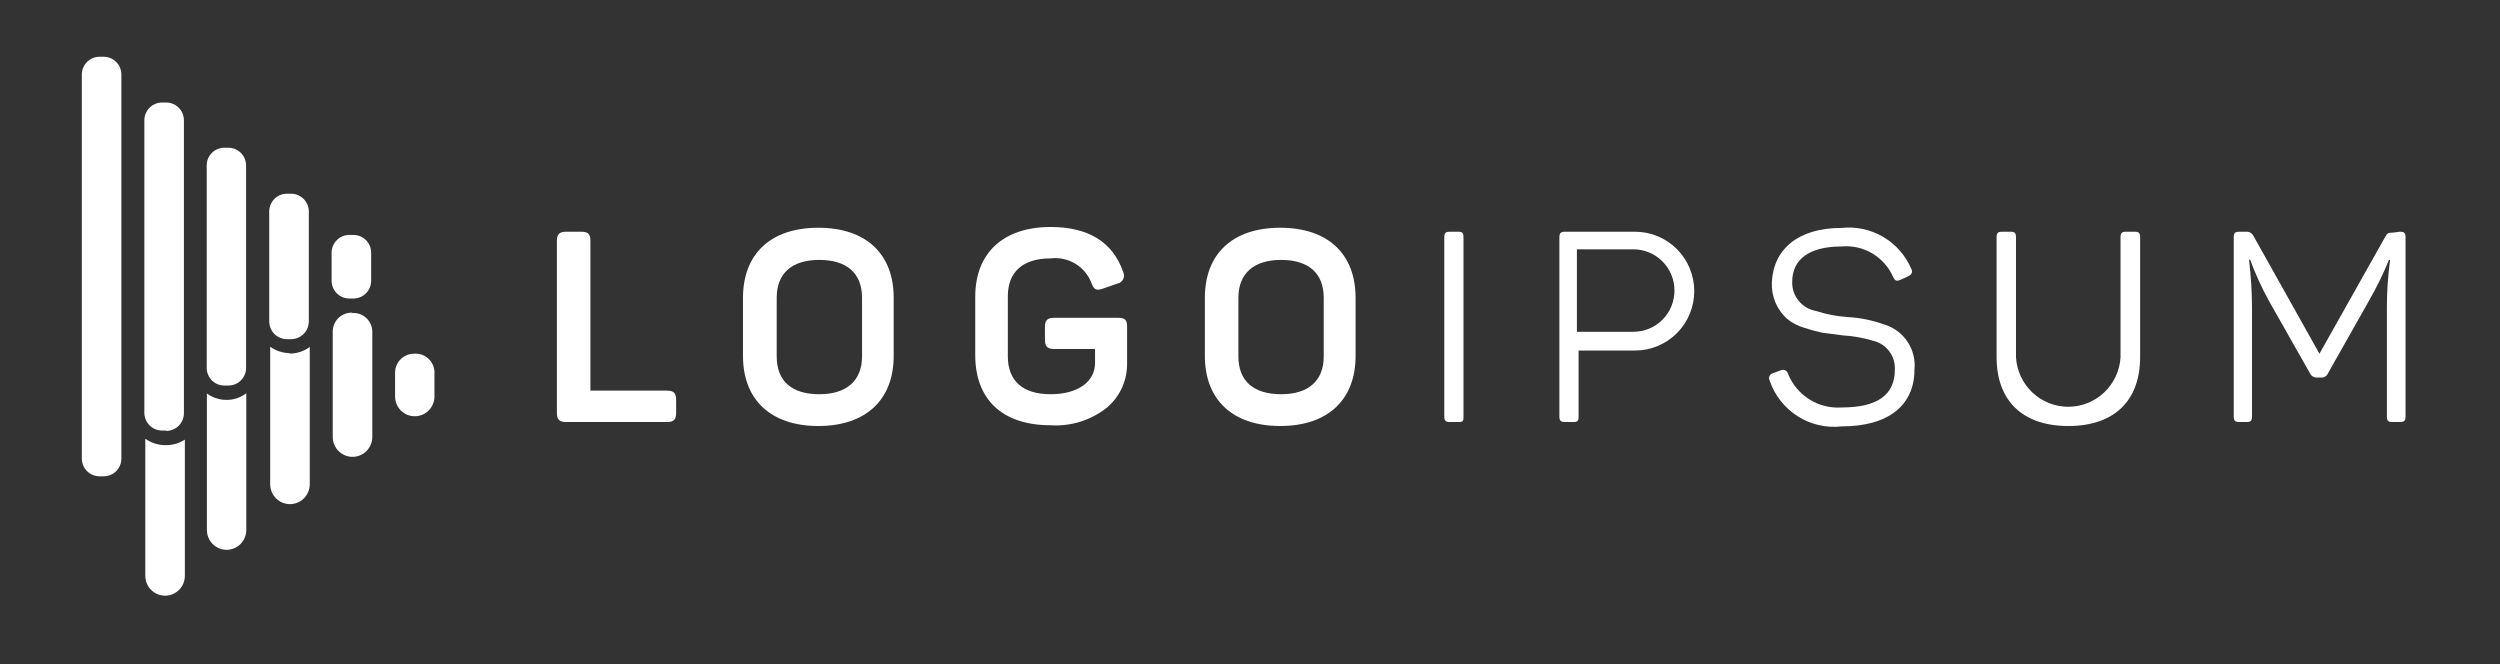
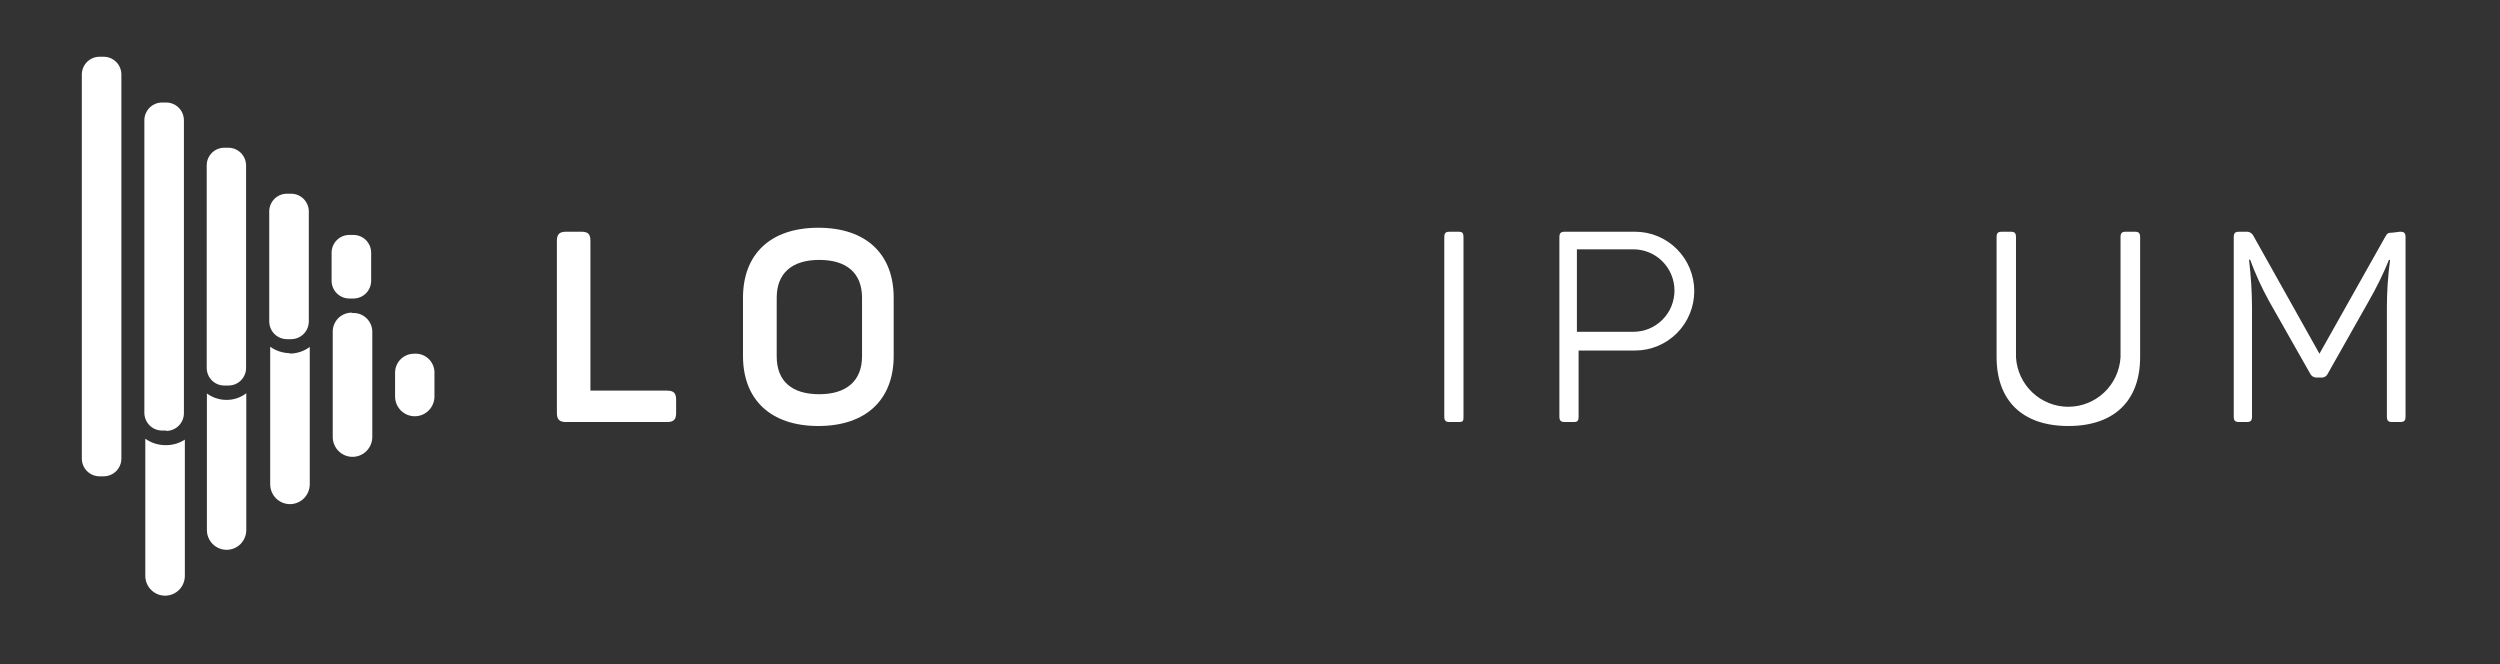
<svg xmlns="http://www.w3.org/2000/svg" width="192" height="51" viewBox="0 0 192 51" fill="none">
  <rect x="0" y="0" width="192" height="51" fill="#333333" stroke="none" />
  <path d="M44.649 17.797C45.17 17.797 45.344 17.985 45.344 18.494V30H51.232C51.738 30 51.926 30.189 51.926 30.697V31.714C51.926 32.223 51.738 32.412 51.232 32.412H43.477C42.971 32.412 42.769 32.223 42.769 31.714V18.494C42.769 17.985 42.971 17.797 43.477 17.797H44.649Z" fill="white" />
  <path d="M57.062 22.867C57.062 19.511 59.174 17.491 62.848 17.491C66.523 17.491 68.635 19.511 68.635 22.867V27.341C68.635 30.697 66.508 32.717 62.848 32.717C59.188 32.717 57.062 30.697 57.062 27.341V22.867ZM66.204 22.867C66.204 20.978 65.033 19.961 62.92 19.961C60.808 19.961 59.651 20.993 59.651 22.867V27.37C59.651 29.273 60.808 30.276 62.92 30.276C65.033 30.276 66.204 29.23 66.204 27.37V22.867Z" fill="white" />
-   <path d="M85.865 24.407C86.429 24.407 86.56 24.596 86.56 25.104V27.864C86.575 28.515 86.445 29.16 86.18 29.753C85.914 30.346 85.52 30.873 85.026 31.293C83.799 32.274 82.251 32.761 80.686 32.659C76.939 32.659 74.899 30.639 74.899 27.283V22.78C74.899 19.467 77.012 17.433 80.686 17.433C83.579 17.433 85.46 18.581 86.256 20.877C86.3 20.963 86.324 21.058 86.326 21.155C86.327 21.253 86.305 21.349 86.263 21.436C86.221 21.523 86.159 21.6 86.083 21.659C86.006 21.718 85.917 21.759 85.822 21.777L84.693 22.169C84.201 22.344 83.999 22.242 83.825 21.734C83.586 21.113 83.147 20.59 82.578 20.248C82.01 19.907 81.344 19.764 80.686 19.845C78.559 19.845 77.402 20.877 77.402 22.751V27.37C77.402 29.274 78.574 30.276 80.686 30.276C82.798 30.276 84.1 29.303 84.1 27.879V26.804H80.961C80.44 26.804 80.252 26.601 80.252 26.092V25.104C80.252 24.596 80.44 24.407 80.961 24.407H85.865Z" fill="white" />
-   <path d="M92.534 22.867C92.534 19.511 94.646 17.491 98.321 17.491C101.995 17.491 104.108 19.511 104.108 22.867V27.341C104.108 30.697 101.981 32.717 98.321 32.717C94.661 32.717 92.534 30.697 92.534 27.341V22.867ZM101.663 22.867C101.663 20.978 100.491 19.961 98.393 19.961C96.296 19.961 95.109 20.993 95.109 22.867V27.37C95.109 29.273 96.281 30.276 98.393 30.276C100.505 30.276 101.663 29.23 101.663 27.37V22.867Z" fill="white" />
  <path d="M110.921 18.218C110.921 17.898 111.022 17.797 111.34 17.797H112.006C112.324 17.797 112.396 17.898 112.396 18.218V31.99C112.396 32.31 112.397 32.412 112.006 32.412H111.34C111.022 32.412 110.921 32.31 110.921 31.99V18.218Z" fill="white" />
  <path d="M125.576 17.797C126.781 17.797 127.936 18.277 128.788 19.133C129.64 19.988 130.119 21.148 130.119 22.358C130.119 23.568 129.64 24.729 128.788 25.584C127.936 26.439 126.781 26.92 125.576 26.92H121.236V31.99C121.236 32.31 121.164 32.412 120.86 32.412H120.18C119.876 32.412 119.761 32.31 119.761 31.99V18.218C119.761 17.898 119.876 17.797 120.18 17.797H125.576ZM125.446 25.482C125.86 25.482 126.27 25.4 126.653 25.241C127.036 25.082 127.383 24.848 127.676 24.554C127.969 24.26 128.201 23.911 128.36 23.527C128.518 23.143 128.6 22.731 128.6 22.315C128.6 21.899 128.518 21.487 128.36 21.103C128.201 20.719 127.969 20.369 127.676 20.075C127.383 19.781 127.036 19.548 126.653 19.389C126.27 19.23 125.86 19.148 125.446 19.148H121.106V25.482H125.446Z" fill="white" />
-   <path d="M141.417 17.506C142.534 17.382 143.66 17.623 144.63 18.194C145.599 18.765 146.36 19.634 146.798 20.673C146.914 20.905 146.798 21.094 146.567 21.211L145.93 21.501C145.67 21.603 145.569 21.588 145.409 21.312C145.082 20.541 144.518 19.895 143.8 19.466C143.083 19.038 142.248 18.85 141.417 18.93C138.972 18.93 137.641 19.903 137.641 21.646C137.627 22.179 137.805 22.699 138.143 23.11C138.48 23.521 138.955 23.796 139.478 23.884C140.256 24.139 141.063 24.295 141.88 24.349C142.868 24.401 143.843 24.602 144.773 24.944C145.486 25.171 146.1 25.637 146.51 26.264C146.921 26.89 147.105 27.64 147.03 28.387C147.03 31.104 145.062 32.746 141.446 32.746C140.259 32.882 139.062 32.606 138.054 31.963C137.046 31.321 136.287 30.351 135.905 29.215C135.879 29.164 135.865 29.107 135.864 29.049C135.863 28.991 135.875 28.934 135.898 28.881C135.922 28.829 135.957 28.782 136 28.744C136.044 28.706 136.095 28.679 136.151 28.663L136.787 28.431C136.837 28.41 136.891 28.4 136.945 28.402C137 28.403 137.053 28.416 137.102 28.439C137.151 28.463 137.194 28.496 137.23 28.537C137.265 28.578 137.292 28.626 137.308 28.678C137.632 29.499 138.207 30.195 138.951 30.665C139.695 31.135 140.569 31.355 141.446 31.293C144.18 31.293 145.525 30.334 145.525 28.387C145.551 27.876 145.395 27.371 145.085 26.964C144.775 26.557 144.331 26.274 143.833 26.165C143.084 25.94 142.312 25.804 141.532 25.758L139.97 25.554C139.481 25.45 138.998 25.319 138.523 25.162C138.054 25.02 137.617 24.788 137.236 24.479C136.852 24.13 136.549 23.701 136.349 23.221C136.149 22.742 136.057 22.224 136.078 21.704C136.18 19.162 138.075 17.506 141.417 17.506Z" fill="white" />
  <path d="M154.828 27.443C154.889 28.471 155.339 29.436 156.085 30.141C156.832 30.847 157.818 31.24 158.842 31.24C159.867 31.24 160.853 30.847 161.6 30.141C162.346 29.436 162.795 28.471 162.857 27.443V18.218C162.857 17.898 162.958 17.797 163.277 17.797H163.942C164.26 17.797 164.362 17.898 164.362 18.218V27.429C164.362 30.726 162.423 32.717 158.85 32.717C155.276 32.717 153.338 30.726 153.338 27.429V18.218C153.338 17.898 153.439 17.797 153.743 17.797H154.423C154.727 17.797 154.828 17.898 154.828 18.218V27.443Z" fill="white" />
  <path d="M184.326 17.797C184.644 17.797 184.745 17.898 184.745 18.218V31.99C184.745 32.31 184.644 32.412 184.326 32.412H183.718C183.414 32.412 183.313 32.31 183.313 31.99V23.608C183.313 22.388 183.396 21.17 183.559 19.961H183.472C183.021 21.066 182.493 22.139 181.895 23.172L178.785 28.678C178.747 28.773 178.681 28.855 178.596 28.912C178.51 28.969 178.41 28.999 178.308 28.997H177.903C177.798 28.998 177.697 28.968 177.609 28.911C177.522 28.855 177.453 28.773 177.411 28.678L174.257 23.114C173.697 22.096 173.214 21.037 172.81 19.947H172.724C172.871 21.166 172.949 22.394 172.955 23.622V31.99C172.955 32.31 172.854 32.412 172.535 32.412H171.971C171.653 32.412 171.552 32.31 171.552 31.99V18.218C171.552 17.898 171.653 17.797 171.971 17.797H172.492C172.611 17.785 172.731 17.811 172.834 17.871C172.938 17.931 173.02 18.022 173.071 18.131L178.134 27.167L183.169 18.218C183.328 17.913 183.414 17.869 183.733 17.869L184.326 17.797Z" fill="white" />
  <path d="M18.914 30.203V40.707C18.914 41.11 18.754 41.496 18.471 41.781C18.187 42.065 17.803 42.225 17.402 42.225C17.001 42.225 16.616 42.065 16.333 41.781C16.049 41.496 15.89 41.11 15.89 40.707V30.218C16.311 30.527 16.816 30.699 17.337 30.712C17.905 30.728 18.461 30.549 18.914 30.203ZM31.789 27.167C31.405 27.167 31.037 27.32 30.766 27.593C30.495 27.865 30.342 28.235 30.342 28.62V30.45C30.342 30.853 30.502 31.239 30.785 31.524C31.069 31.809 31.453 31.968 31.854 31.968C32.255 31.968 32.64 31.809 32.923 31.524C33.207 31.239 33.366 30.853 33.366 30.45V28.692C33.377 28.484 33.344 28.276 33.267 28.082C33.191 27.888 33.075 27.712 32.925 27.567C32.775 27.423 32.596 27.312 32.401 27.243C32.205 27.174 31.996 27.148 31.789 27.167ZM12.606 34.184C12.086 34.168 11.582 33.996 11.159 33.69V44.223C11.159 44.627 11.319 45.015 11.604 45.301C11.889 45.587 12.276 45.748 12.678 45.748C13.081 45.748 13.468 45.587 13.753 45.301C14.037 45.015 14.197 44.627 14.197 44.223V33.763C13.725 34.069 13.168 34.217 12.606 34.184ZM27.073 24.015C26.877 24.005 26.681 24.035 26.497 24.104C26.313 24.172 26.145 24.278 26.003 24.413C25.861 24.549 25.748 24.713 25.67 24.894C25.593 25.075 25.553 25.27 25.554 25.467V33.559C25.554 33.964 25.714 34.352 25.999 34.638C26.284 34.924 26.67 35.085 27.073 35.085C27.476 35.085 27.862 34.924 28.147 34.638C28.432 34.352 28.592 33.964 28.592 33.559V25.569C28.603 25.359 28.57 25.15 28.493 24.954C28.416 24.759 28.298 24.583 28.146 24.438C27.995 24.293 27.814 24.183 27.616 24.115C27.419 24.047 27.209 24.022 27 24.044L27.073 24.015ZM22.27 27.123C21.725 27.12 21.195 26.947 20.751 26.63V37.191C20.751 37.596 20.911 37.984 21.196 38.27C21.481 38.556 21.867 38.717 22.27 38.717C22.673 38.717 23.059 38.556 23.344 38.27C23.629 37.984 23.789 37.596 23.789 37.191V26.644C23.33 26.987 22.77 27.166 22.198 27.153L22.27 27.123ZM9.322 35.215V5.709C9.318 5.35 9.173 5.006 8.919 4.753C8.664 4.5 8.32 4.358 7.962 4.358H7.644C7.286 4.358 6.942 4.5 6.688 4.753C6.433 5.006 6.288 5.35 6.284 5.709V35.215C6.284 35.578 6.427 35.925 6.682 36.181C6.938 36.437 7.283 36.581 7.644 36.581H7.962C8.323 36.581 8.669 36.437 8.924 36.181C9.179 35.925 9.322 35.578 9.322 35.215ZM12.765 33.065H12.447C12.086 33.065 11.74 32.922 11.485 32.665C11.23 32.409 11.087 32.062 11.087 31.7V9.225C11.091 8.866 11.236 8.522 11.491 8.269C11.745 8.016 12.089 7.874 12.447 7.874H12.765C13.123 7.874 13.467 8.016 13.722 8.269C13.976 8.522 14.121 8.866 14.125 9.225V31.729C14.125 32.091 13.982 32.438 13.727 32.694C13.472 32.951 13.126 33.094 12.765 33.094V33.065ZM17.554 29.608H17.221C16.864 29.608 16.522 29.465 16.27 29.212C16.017 28.959 15.876 28.615 15.876 28.257V12.712C15.874 12.533 15.907 12.356 15.974 12.19C16.041 12.025 16.139 11.874 16.265 11.747C16.39 11.62 16.539 11.519 16.703 11.45C16.867 11.382 17.043 11.346 17.221 11.346H17.554C17.912 11.35 18.254 11.496 18.506 11.751C18.758 12.007 18.899 12.352 18.899 12.712V28.257C18.899 28.615 18.757 28.959 18.505 29.212C18.253 29.465 17.911 29.608 17.554 29.608ZM22.342 26.048H22.038C21.68 26.048 21.337 25.907 21.082 25.654C20.827 25.401 20.682 25.057 20.678 24.697V16.329C20.667 16.143 20.693 15.956 20.756 15.78C20.819 15.604 20.917 15.443 21.045 15.307C21.172 15.171 21.326 15.062 21.497 14.988C21.668 14.914 21.852 14.876 22.038 14.877H22.357C22.717 14.877 23.063 15.02 23.318 15.277C23.573 15.533 23.717 15.88 23.717 16.242V24.668C23.718 24.849 23.685 25.028 23.617 25.195C23.55 25.363 23.45 25.515 23.323 25.643C23.197 25.772 23.047 25.873 22.88 25.943C22.714 26.013 22.537 26.048 22.357 26.048H22.342ZM27.145 22.925H26.827C26.466 22.925 26.12 22.781 25.865 22.525C25.61 22.269 25.467 21.922 25.467 21.559V19.395C25.471 19.035 25.616 18.691 25.87 18.439C26.125 18.185 26.469 18.044 26.827 18.044H27.145C27.503 18.044 27.847 18.185 28.102 18.439C28.356 18.691 28.501 19.035 28.505 19.395V21.559C28.505 21.919 28.364 22.264 28.112 22.52C27.86 22.776 27.518 22.921 27.16 22.925H27.145Z" fill="white" />
</svg>